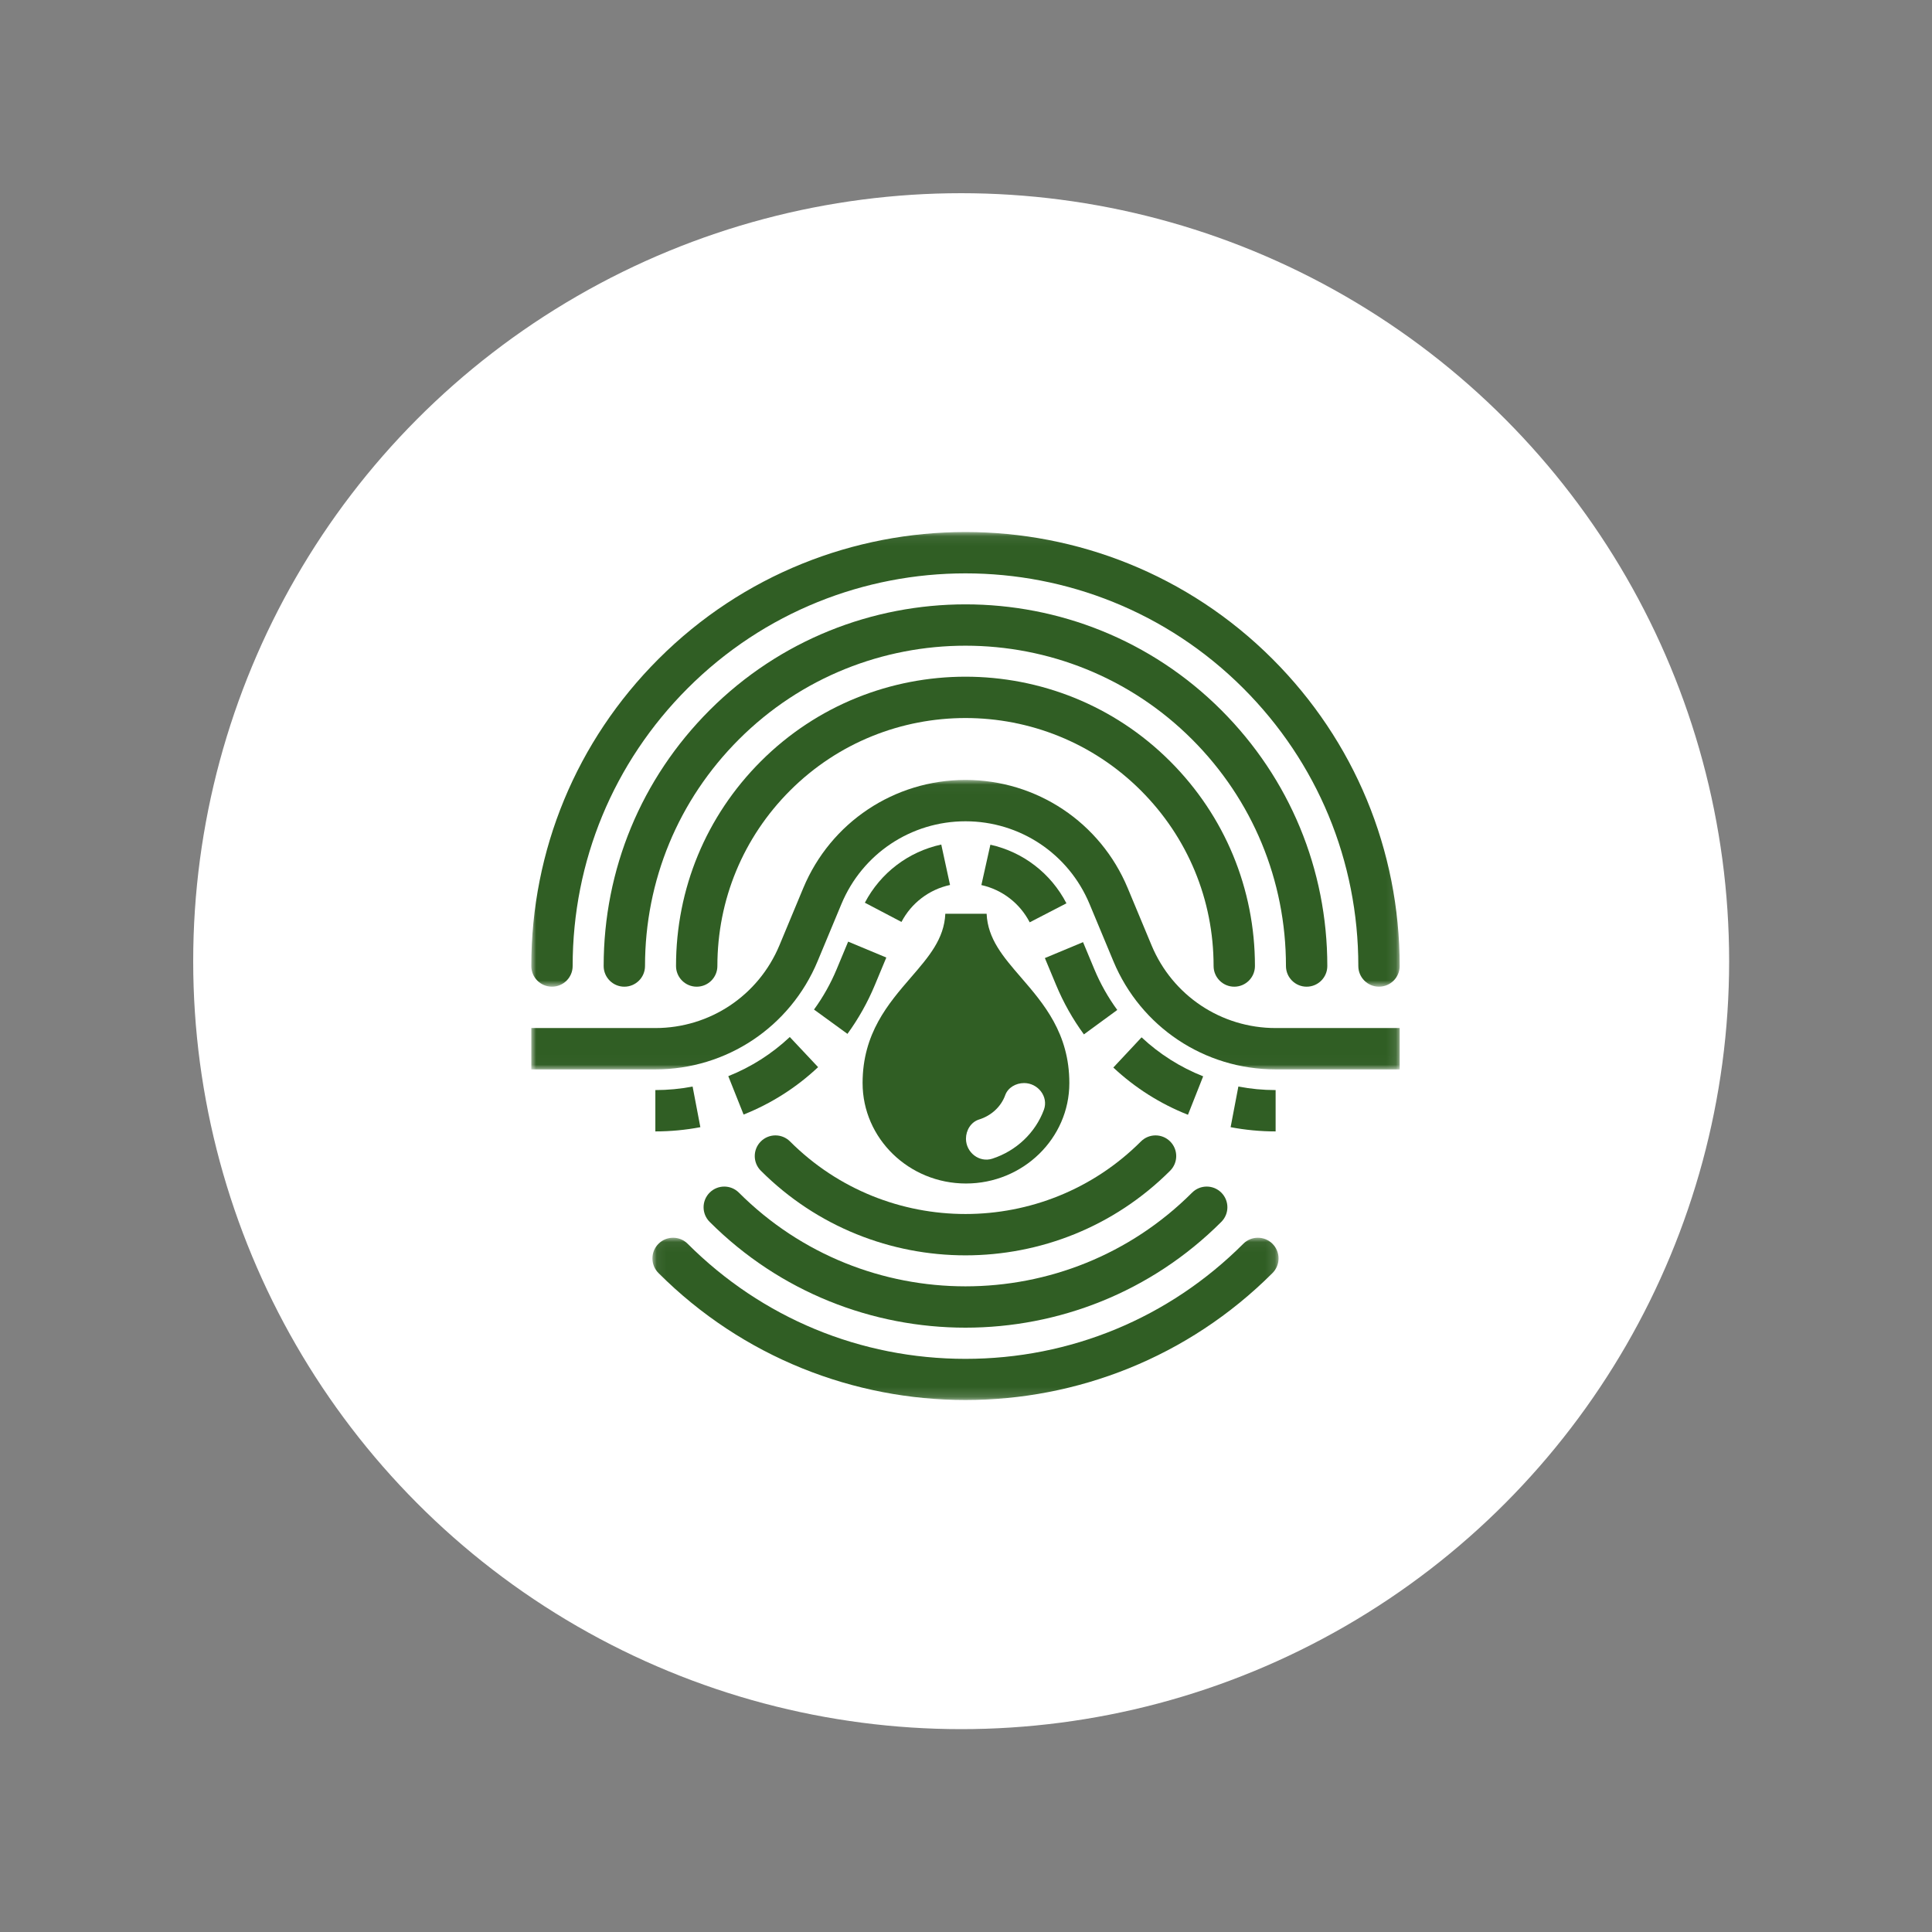
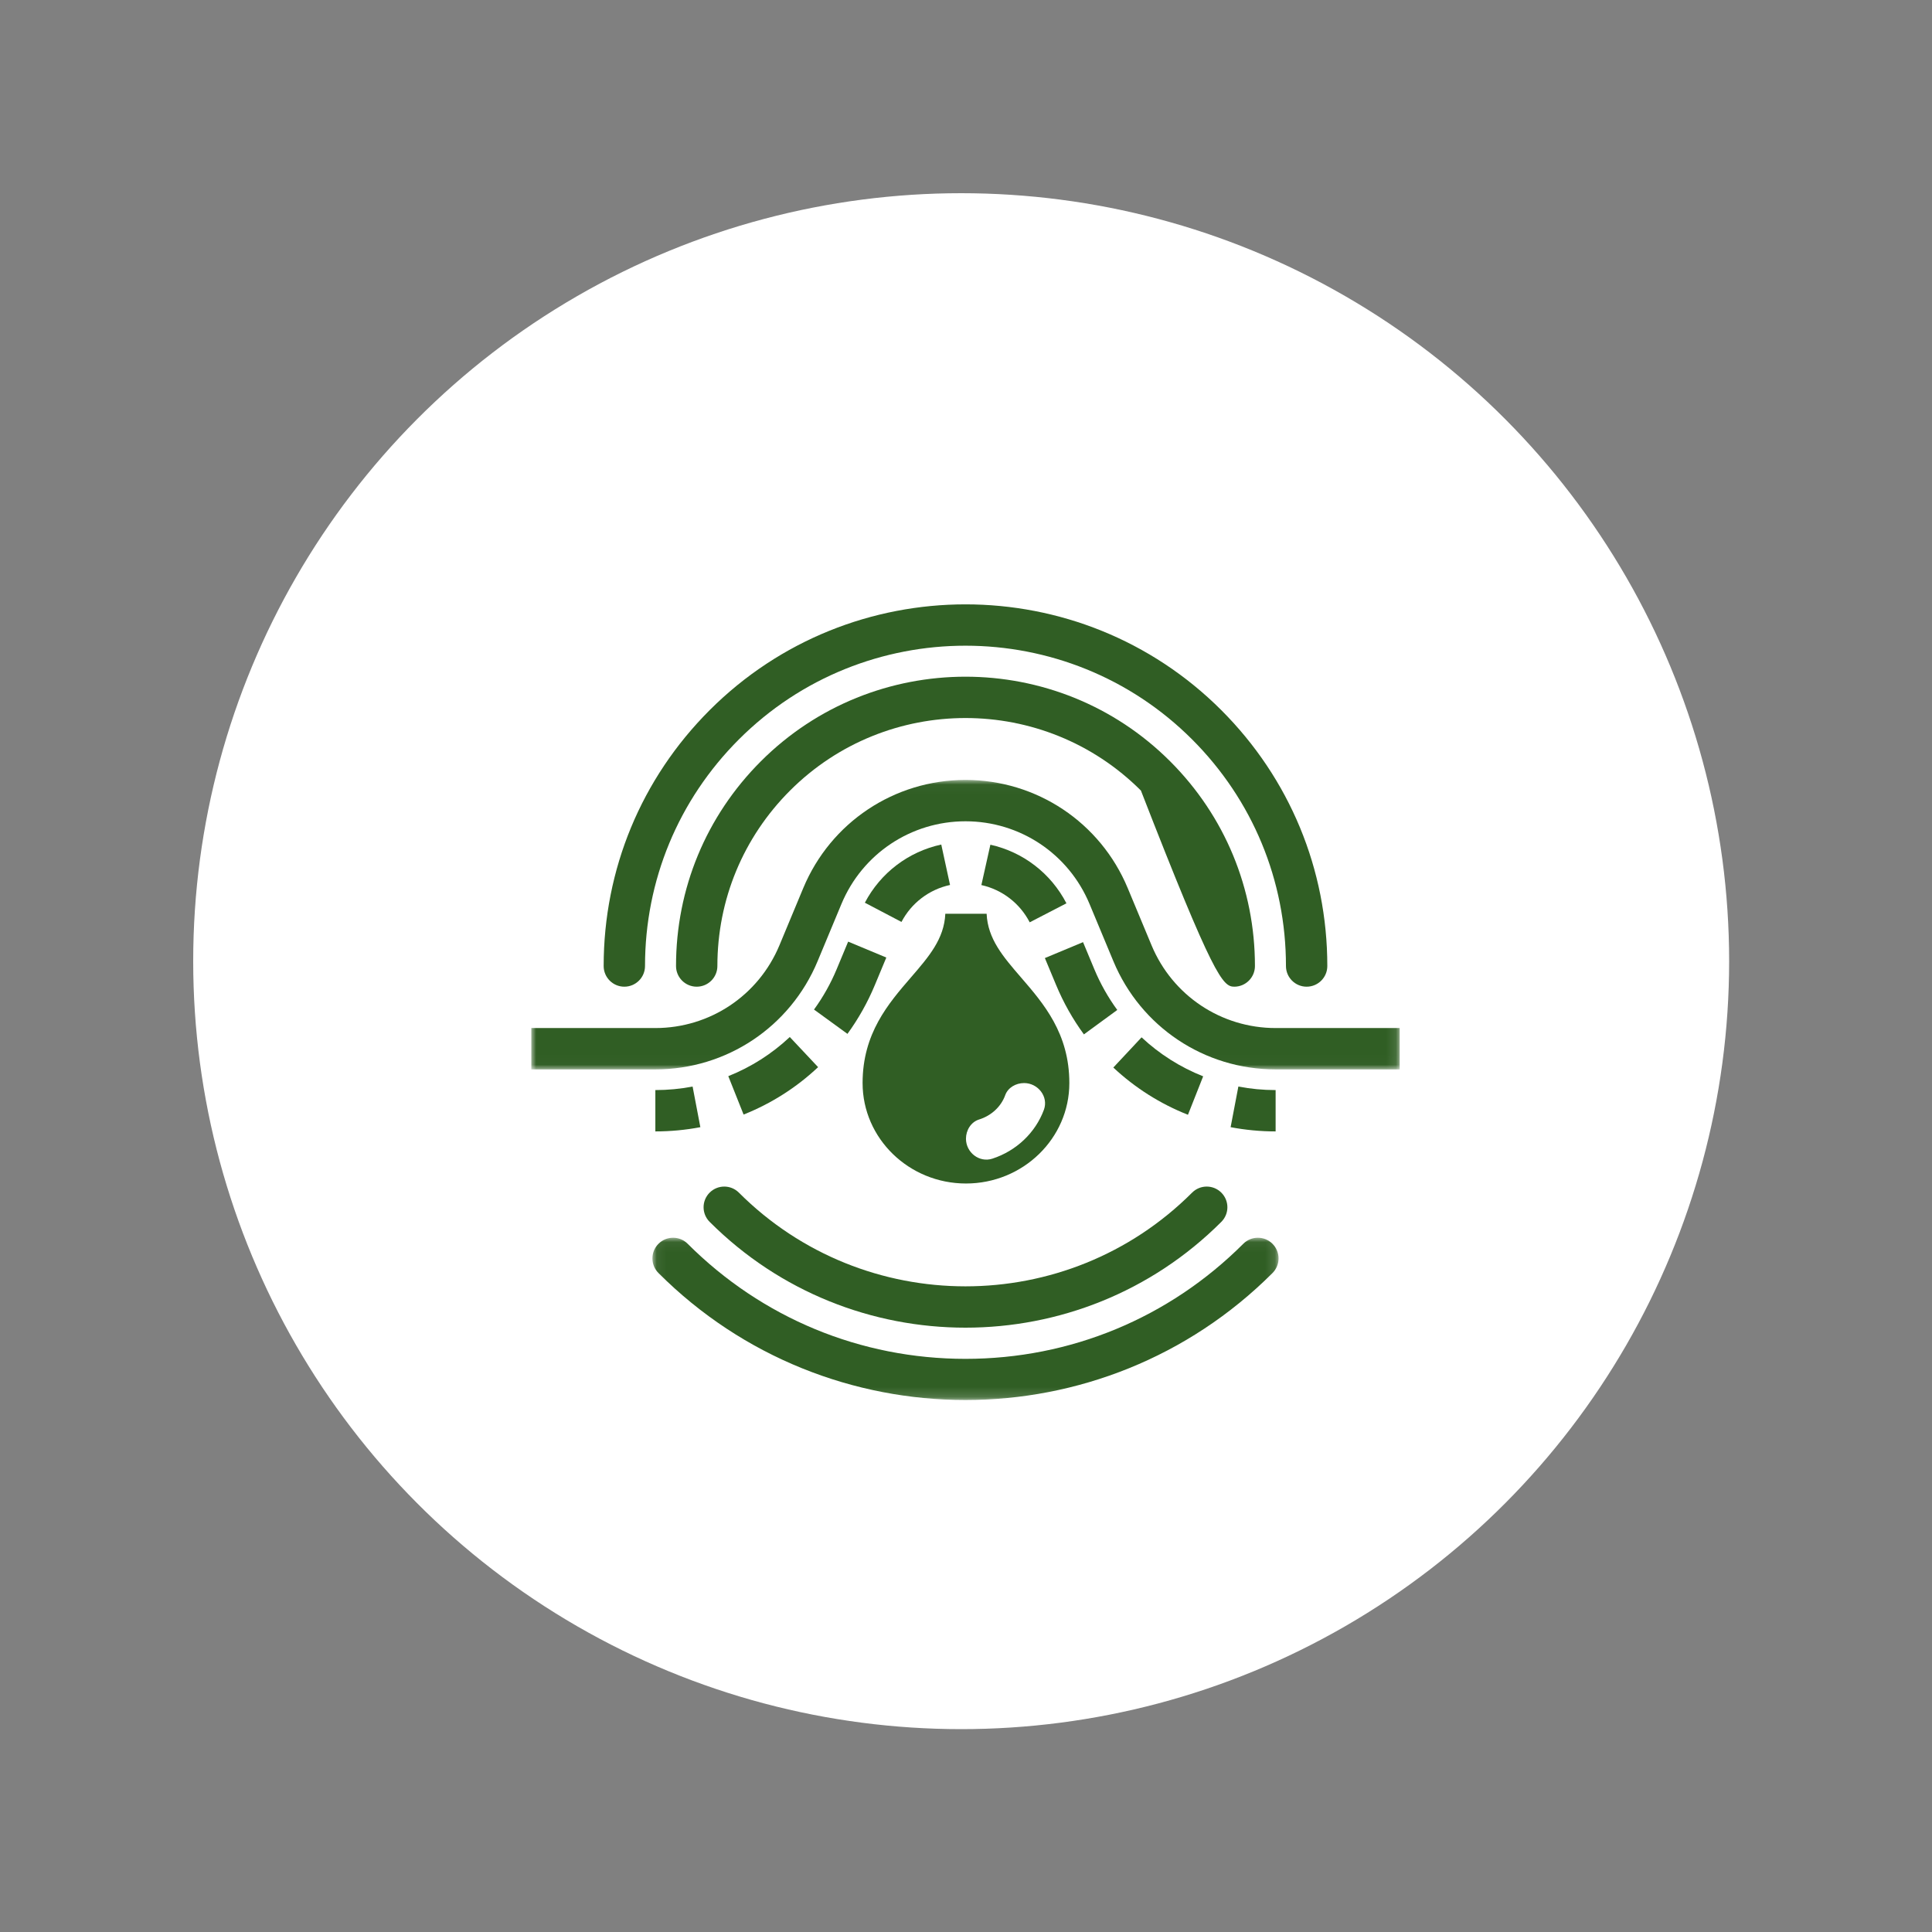
<svg xmlns="http://www.w3.org/2000/svg" xmlns:xlink="http://www.w3.org/1999/xlink" width="200px" height="200px" viewBox="0 0 200 200" version="1.1">
  <rect x="0" y="0" width="200" height="200" fill="#808080" stroke="none" />
  <title>Artboard</title>
  <defs>
    <polygon id="path-1" points="0 0.022 89.894 0.022 89.894 29.986 0 29.986" />
-     <polygon id="path-3" points="3.7593985e-05 0.072 89.894 0.072 89.894 47.139 3.7593985e-05 47.139" />
    <polygon id="path-5" points="0.057 0.045 64.875 0.045 64.875 16.842 0.057 16.842" />
  </defs>
  <g id="Artboard" stroke="none" stroke-width="1" fill="none" fill-rule="evenodd">
    <circle id="Oval" fill="#FFFFFF" cx="99.5" cy="99.5" r="79.5" />
    <g id="Group-36" transform="translate(55, 55)">
      <g id="Group-3" transform="translate(0, 25.717)">
        <mask id="mask-2" fill="white">
          <use xlink:href="#path-1" />
        </mask>
        <g id="Clip-2" />
        <path d="M64.21,17.144 L61.74,11.217 C58.907,4.416 52.315,0.022 44.947,0.022 C37.579,0.022 30.988,4.416 28.153,11.217 L25.685,17.144 C23.517,22.346 18.477,25.706 12.842,25.706 L-7.51879699e-06,25.706 L-7.51879699e-06,29.986 L12.842,29.986 C20.21,29.986 26.802,25.592 29.636,18.791 L32.105,12.864 C34.272,7.662 39.313,4.302 44.947,4.302 C50.582,4.302 55.622,7.662 57.789,12.864 L60.259,18.791 C63.093,25.592 69.684,29.986 77.052,29.986 L89.894,29.986 L89.894,25.706 L77.052,25.706 C71.418,25.706 66.377,22.346 64.21,17.144" id="Fill-1" fill="#305E24" mask="url(#mask-2)" />
      </g>
      <path d="M77.052,57.844 C75.759,57.844 74.462,57.722 73.195,57.479 L72.393,61.685 C73.923,61.976 75.49,62.124 77.052,62.124 L77.052,57.844 Z" id="Fill-4" fill="#305E24" />
      <path d="M34.53,38.448 L38.32,40.438 C39.351,38.474 41.184,37.08 43.347,36.612 L42.44,32.427 C39.035,33.165 36.152,35.36 34.53,38.448" id="Fill-6" fill="#305E24" />
      <path d="M20.393,56.404 L21.977,60.379 C24.846,59.236 27.441,57.585 29.69,55.47 L26.759,52.352 C24.902,54.096 22.76,55.459 20.393,56.404" id="Fill-8" fill="#305E24" />
      <path d="M31.612,45.331 C30.994,46.813 30.205,48.219 29.266,49.508 L32.728,52.026 C33.863,50.466 34.817,48.767 35.562,46.978 L36.751,44.124 L32.801,42.477 L31.612,45.331 Z" id="Fill-10" fill="#305E24" />
      <path d="M47.524,32.443 L46.592,36.621 C48.752,37.103 50.576,38.509 51.595,40.478 L55.397,38.511 C53.793,35.413 50.924,33.202 47.524,32.443" id="Fill-12" fill="#305E24" />
      <path d="M69.551,56.421 C67.181,55.483 65.035,54.125 63.175,52.385 L60.251,55.512 C62.505,57.62 65.104,59.265 67.977,60.401 L69.551,56.421 Z" id="Fill-14" fill="#305E24" />
      <path d="M57.116,42.531 L53.165,44.178 L54.332,46.978 C55.087,48.791 56.054,50.507 57.206,52.079 L60.659,49.55 C59.708,48.251 58.909,46.832 58.283,45.331 L57.116,42.531 Z" id="Fill-16" fill="#305E24" />
      <path d="M16.698,57.479 C15.432,57.722 14.135,57.844 12.842,57.844 L12.842,62.124 C14.403,62.124 15.971,61.976 17.501,61.685 L16.698,57.479 Z" id="Fill-18" fill="#305E24" />
      <path d="M46.353,60.89 C47.626,60.494 48.634,59.556 49.059,58.373 C49.343,57.582 50.17,57.118 51.011,57.118 L51.017,57.118 C52.456,57.118 53.563,58.536 53.064,59.885 C52.185,62.261 50.209,64.138 47.727,64.945 C46.375,65.385 44.997,64.302 44.997,62.881 C44.997,62.002 45.514,61.152 46.353,60.89 M39.307,46.173 C36.958,48.893 34.295,51.974 34.295,57.118 C34.295,62.851 39.096,67.516 44.997,67.516 C50.897,67.516 55.698,62.851 55.698,57.118 C55.698,51.974 53.036,48.893 50.686,46.173 C48.845,44.041 47.253,42.2 47.135,39.594 L42.859,39.594 C42.741,42.2 41.149,44.041 39.307,46.173" id="Fill-20" fill="#305E24" />
-       <path d="M23.759,23.814 C18.099,29.473 14.982,36.998 14.982,45.002 C14.982,46.184 15.941,47.142 17.123,47.142 C18.305,47.142 19.263,46.184 19.263,45.002 C19.263,38.142 21.934,31.692 26.785,26.84 C36.799,16.827 53.094,16.827 63.108,26.84 C67.959,31.692 70.631,38.142 70.631,45.002 C70.631,46.184 71.589,47.142 72.771,47.142 C73.953,47.142 74.911,46.184 74.911,45.002 C74.911,36.998 71.795,29.473 66.135,23.814 C54.453,12.13 35.441,12.13 23.759,23.814" id="Fill-22" fill="#305E24" />
-       <path d="M63.108,63.163 C53.094,73.177 36.799,73.177 26.785,63.163 C25.949,62.327 24.595,62.327 23.759,63.163 C22.923,63.999 22.923,65.354 23.759,66.19 C29.6,72.032 37.274,74.953 44.947,74.953 C52.62,74.953 60.294,72.032 66.135,66.19 C66.971,65.354 66.971,63.999 66.135,63.163 C65.299,62.327 63.944,62.327 63.108,63.163" id="Fill-24" fill="#305E24" />
+       <path d="M23.759,23.814 C18.099,29.473 14.982,36.998 14.982,45.002 C14.982,46.184 15.941,47.142 17.123,47.142 C18.305,47.142 19.263,46.184 19.263,45.002 C19.263,38.142 21.934,31.692 26.785,26.84 C36.799,16.827 53.094,16.827 63.108,26.84 C70.631,46.184 71.589,47.142 72.771,47.142 C73.953,47.142 74.911,46.184 74.911,45.002 C74.911,36.998 71.795,29.473 66.135,23.814 C54.453,12.13 35.441,12.13 23.759,23.814" id="Fill-22" fill="#305E24" />
      <path d="M80.262,47.142 C81.444,47.142 82.403,46.184 82.403,45.002 C82.403,34.997 78.506,25.592 71.432,18.516 C56.828,3.912 33.066,3.912 18.462,18.516 C11.387,25.591 7.491,34.997 7.491,45.002 C7.491,46.184 8.449,47.142 9.631,47.142 C10.813,47.142 11.772,46.184 11.772,45.002 C11.772,36.141 15.223,27.809 21.489,21.543 C34.424,8.608 55.471,8.61 68.406,21.543 C74.671,27.809 78.122,36.141 78.122,45.002 C78.122,46.184 79.08,47.142 80.262,47.142" id="Fill-26" fill="#305E24" />
      <path d="M18.462,68.461 C17.626,69.297 17.626,70.651 18.462,71.487 C25.764,78.79 35.354,82.44 44.947,82.44 C54.538,82.44 64.131,78.788 71.432,71.487 C72.268,70.651 72.268,69.297 71.432,68.461 C70.596,67.625 69.242,67.625 68.406,68.461 C55.469,81.396 34.424,81.394 21.489,68.461 C20.653,67.625 19.298,67.625 18.462,68.461" id="Fill-28" fill="#305E24" />
      <g id="Group-32" transform="translate(0, 0.003)">
        <mask id="mask-4" fill="white">
          <use xlink:href="#path-3" />
        </mask>
        <g id="Clip-31" />
        <path d="M2.14,47.139 C3.322,47.139 4.281,46.181 4.281,44.999 C4.281,34.136 8.511,23.925 16.191,16.244 C32.047,0.388 57.846,0.388 73.702,16.244 C81.383,23.925 85.613,34.136 85.613,44.999 C85.613,46.181 86.571,47.139 87.753,47.139 C88.935,47.139 89.894,46.181 89.894,44.999 C89.894,32.993 85.218,21.706 76.729,13.217 C59.205,-4.309 30.689,-4.309 13.165,13.217 C4.676,21.706 3.7593985e-05,32.993 3.7593985e-05,44.999 C3.7593985e-05,46.181 0.958,47.139 2.14,47.139" id="Fill-30" fill="#305E24" mask="url(#mask-4)" />
      </g>
      <g id="Group-35" transform="translate(12.481, 73.086)">
        <mask id="mask-6" fill="white">
          <use xlink:href="#path-5" />
        </mask>
        <g id="Clip-34" />
        <path d="M61.221,0.672 C53.54,8.352 43.328,12.582 32.466,12.582 C21.603,12.582 11.392,8.352 3.71,0.672 C2.874,-0.165 1.52,-0.165 0.684,0.672 C-0.152,1.508 -0.152,2.862 0.684,3.698 C9.446,12.461 20.956,16.842 32.466,16.842 C43.975,16.842 55.486,12.461 64.248,3.698 C65.084,2.862 65.084,1.508 64.248,0.672 C63.411,-0.165 62.057,-0.165 61.221,0.672" id="Fill-33" fill="#305E24" mask="url(#mask-6)" />
      </g>
    </g>
  </g>
</svg>